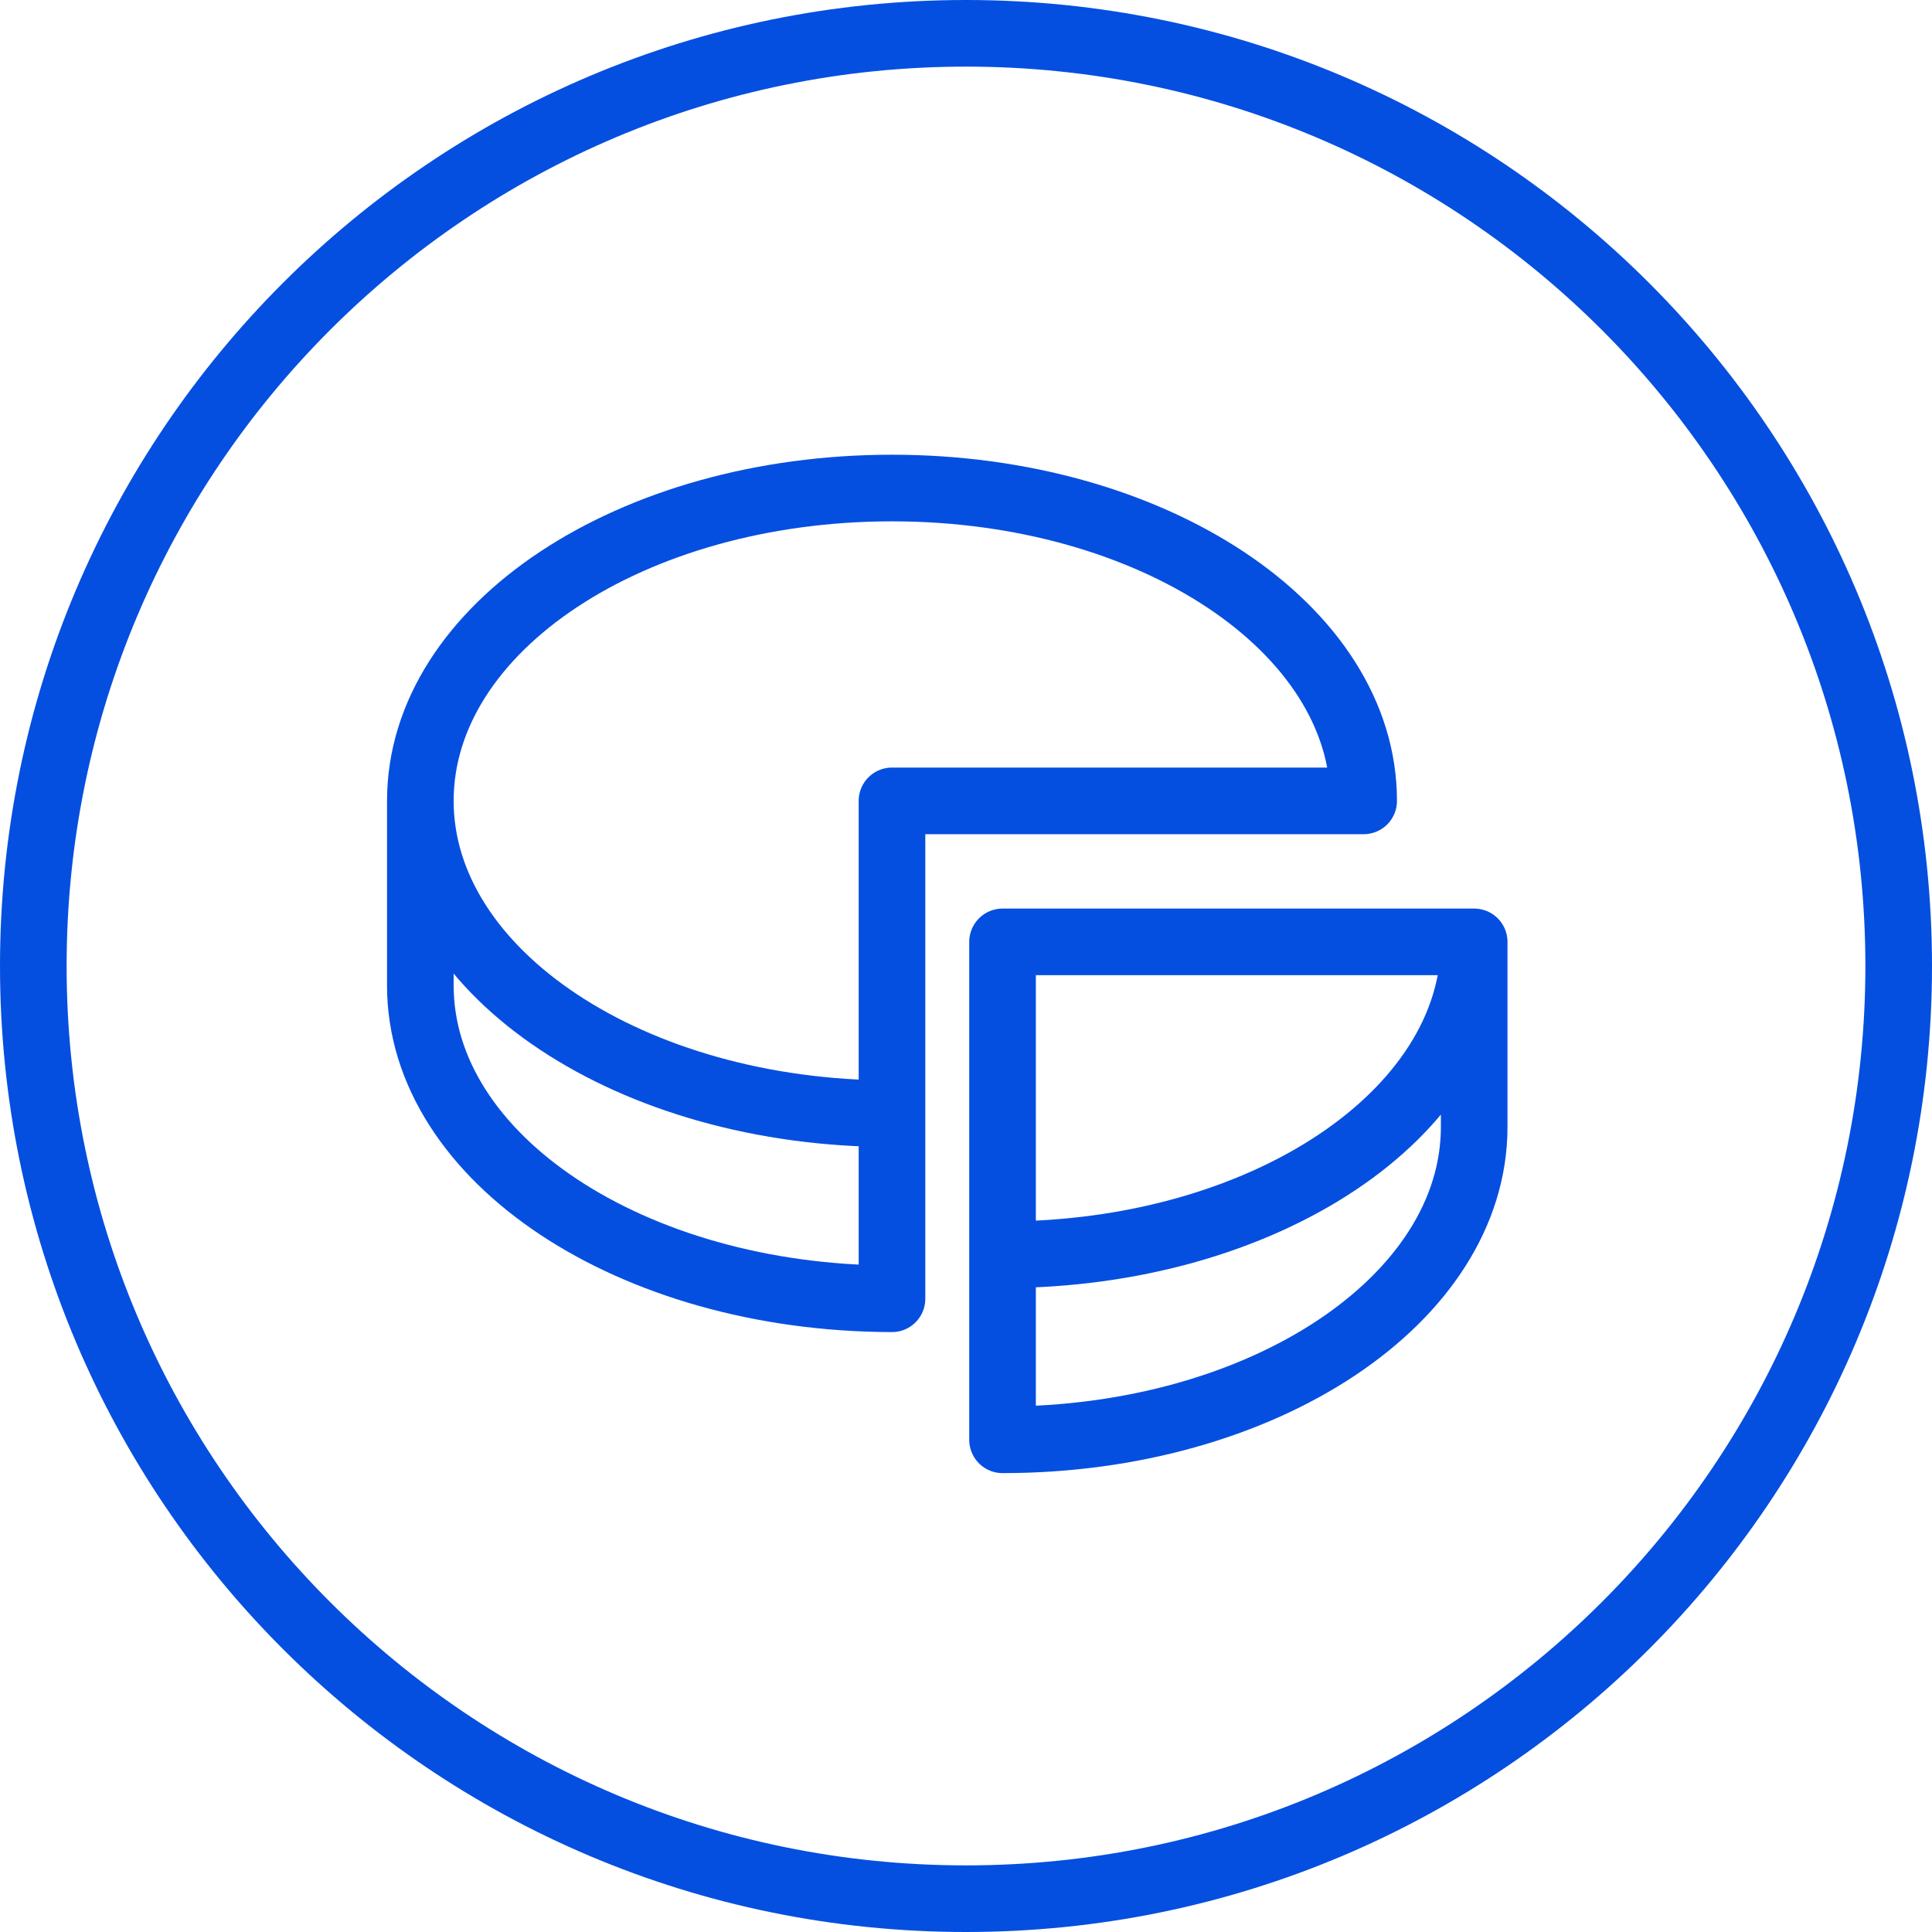
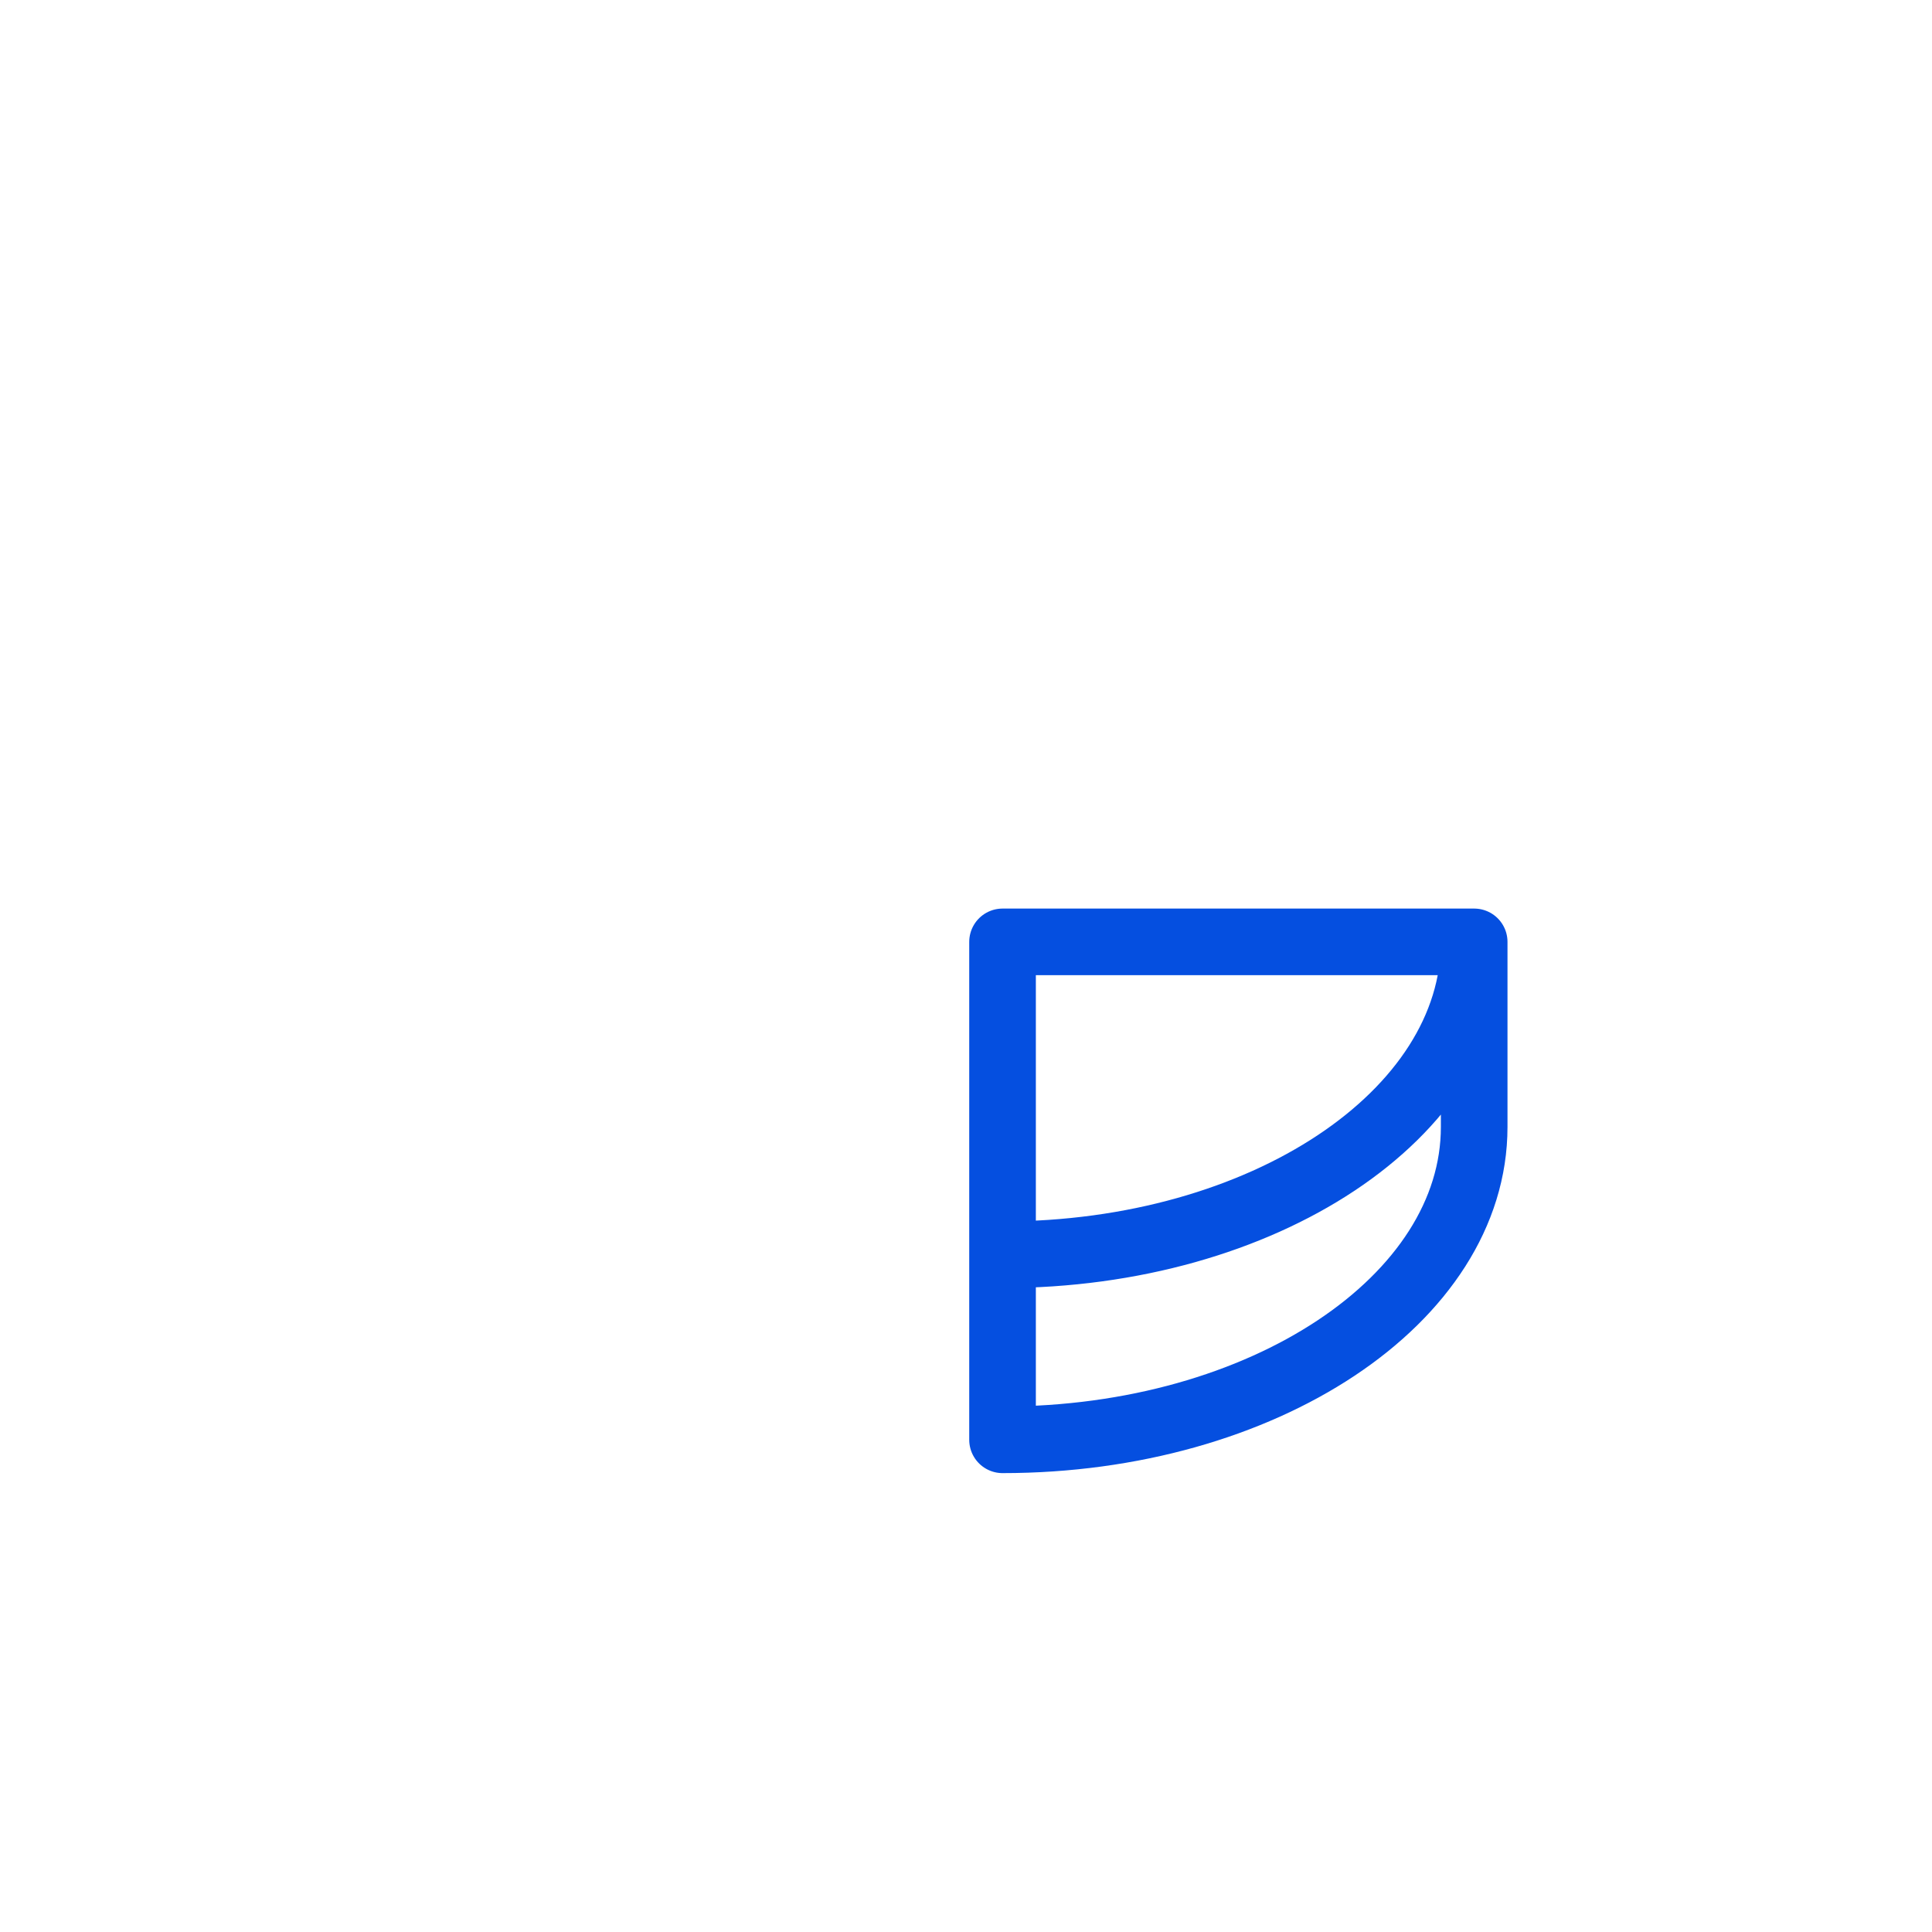
<svg xmlns="http://www.w3.org/2000/svg" width="58" height="58" viewBox="0 0 58 58" fill="none">
-   <path d="M26.778 33.434V24.043H40.938C40.938 18.859 34.605 14.651 26.778 14.651C18.951 14.651 12.619 18.846 12.619 24.043C12.619 29.226 18.964 33.434 26.778 33.434ZM26.778 33.434V38.99C18.964 38.977 12.619 34.781 12.619 29.585V24.043" stroke="#054FE0" stroke-width="2" stroke-miterlimit="10" stroke-linecap="round" stroke-linejoin="round" />
  <path d="M30.097 37.668V28.276H44.256C44.256 33.46 37.911 37.668 30.097 37.668ZM30.097 37.668V43.224C37.911 43.224 44.256 39.015 44.256 33.832V28.276" stroke="#054FE0" stroke-width="2" stroke-miterlimit="10" stroke-linecap="round" stroke-linejoin="round" />
-   <path d="M57 29C57 44.464 44.464 57 29 57C13.536 57 1 44.464 1 29C1 13.536 13.536 1 29 1C44.464 1 57 13.536 57 29Z" stroke="#054FE0" stroke-width="2" />
</svg>